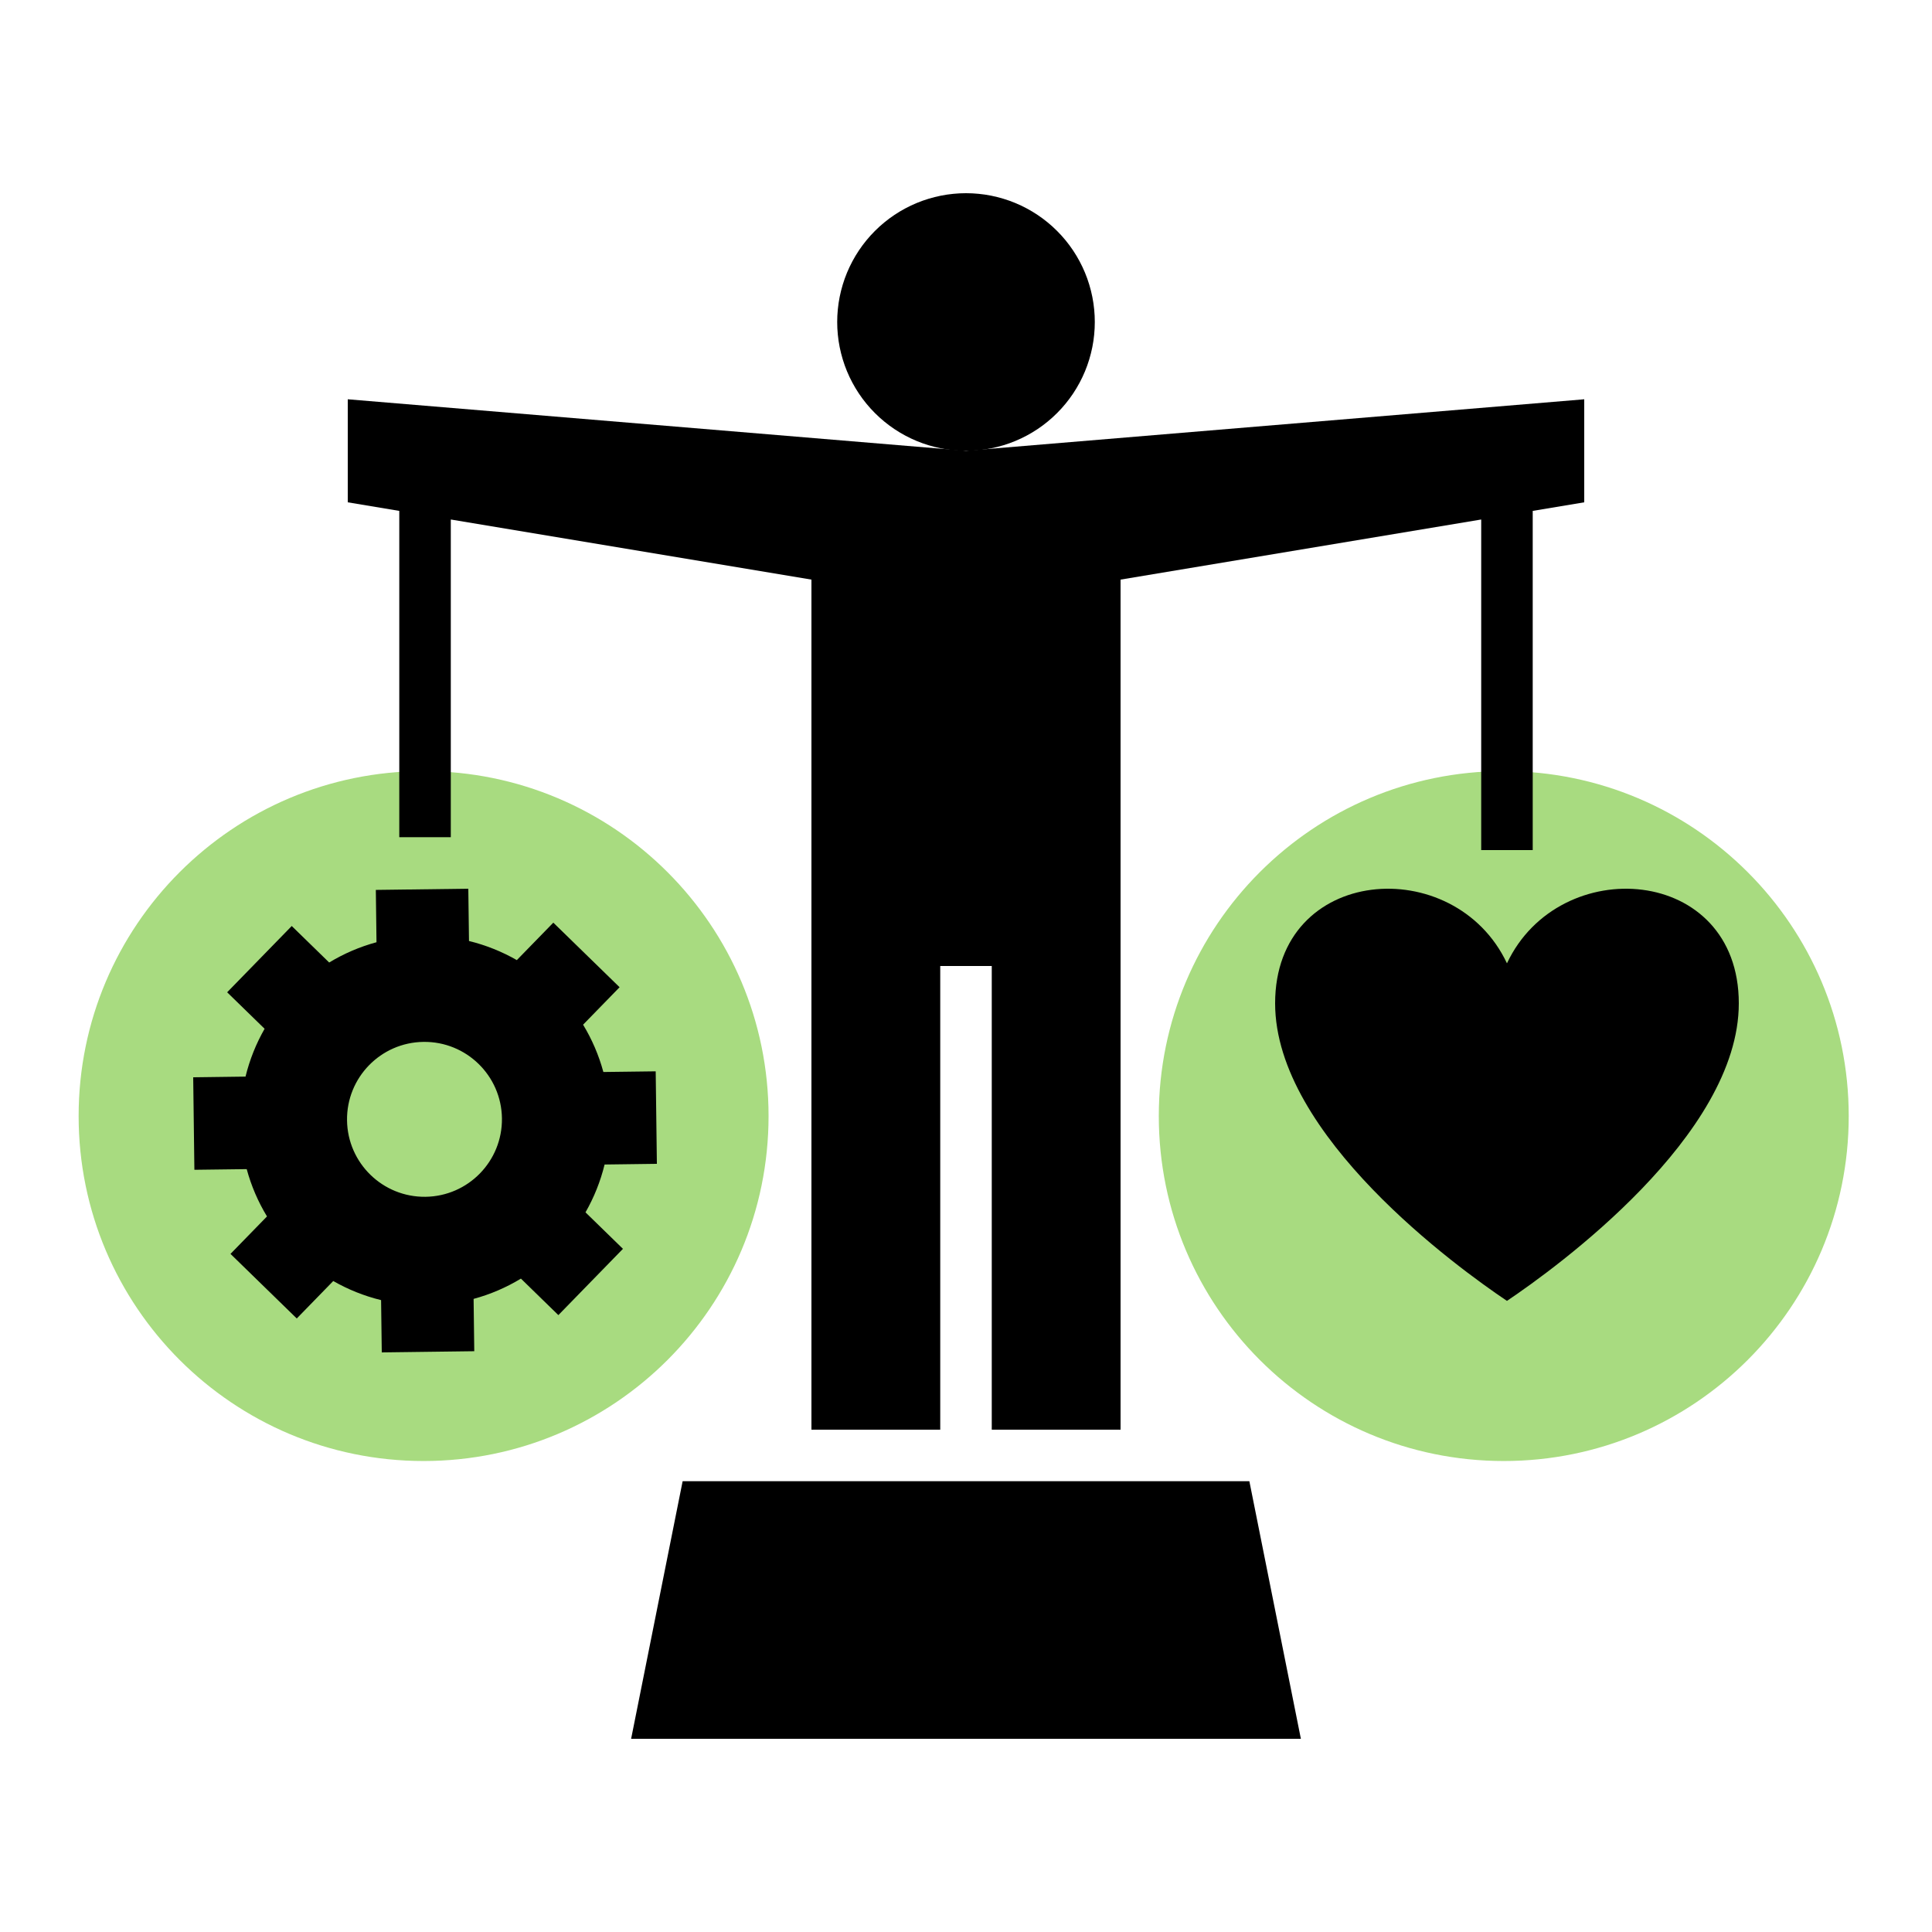
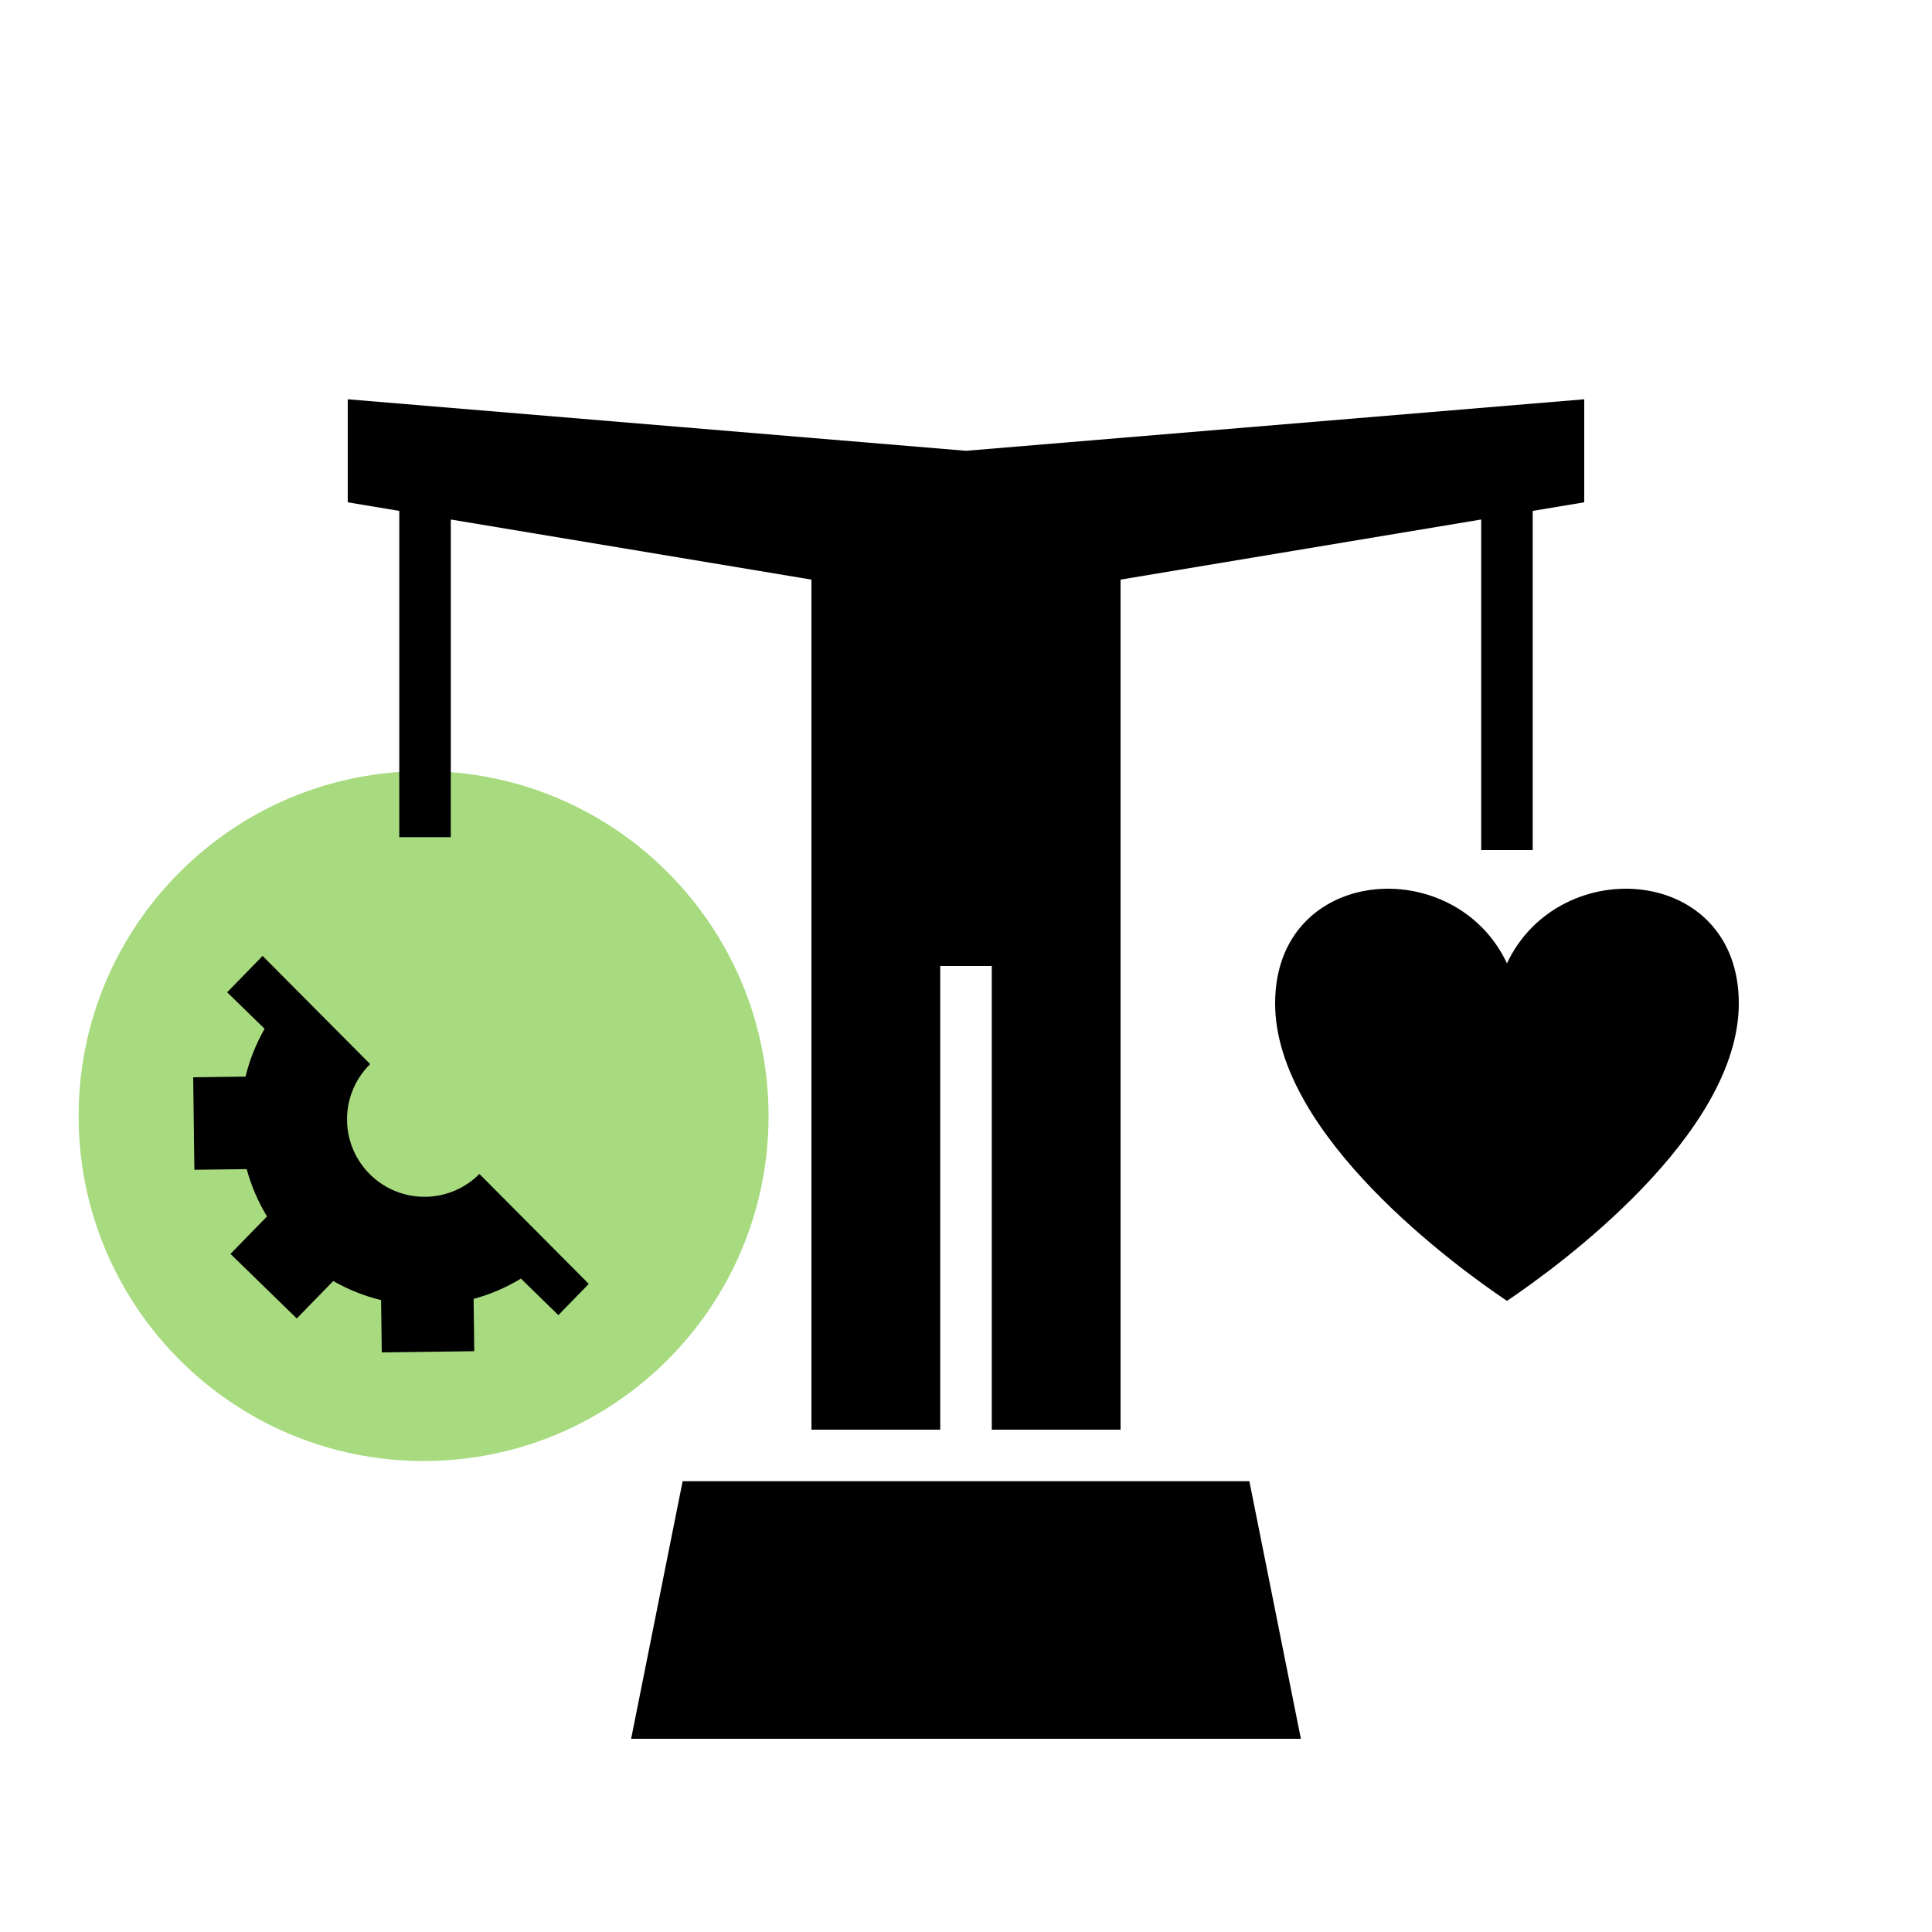
<svg xmlns="http://www.w3.org/2000/svg" width="500" viewBox="0 0 375 375" height="500" preserveAspectRatio="xMidYMid meet">
  <defs>
    <clipPath id="1084a690f6">
      <path d="M 15.262 149.672 L 149.176 149.672 L 149.176 283.582 L 15.262 283.582 Z M 15.262 149.672 " clip-rule="nonzero" />
    </clipPath>
    <clipPath id="6bdad9c183">
      <path d="M 82.219 149.672 C 45.242 149.672 15.262 179.648 15.262 216.629 C 15.262 253.605 45.242 283.582 82.219 283.582 C 119.199 283.582 149.176 253.605 149.176 216.629 C 149.176 179.648 119.199 149.672 82.219 149.672 Z M 82.219 149.672 " clip-rule="nonzero" />
    </clipPath>
    <clipPath id="cf7a53b84b">
      <path d="M 224.922 149.672 L 358.836 149.672 L 358.836 283.582 L 224.922 283.582 Z M 224.922 149.672 " clip-rule="nonzero" />
    </clipPath>
    <clipPath id="cdc299b96f">
-       <path d="M 291.879 149.672 C 254.898 149.672 224.922 179.648 224.922 216.629 C 224.922 253.605 254.898 283.582 291.879 283.582 C 328.855 283.582 358.836 253.605 358.836 216.629 C 358.836 179.648 328.855 149.672 291.879 149.672 Z M 291.879 149.672 " clip-rule="nonzero" />
-     </clipPath>
+       </clipPath>
    <clipPath id="19eea5a2a2">
-       <path d="M 37.5 172 L 128 172 L 128 263 L 37.5 263 Z M 37.5 172 " clip-rule="nonzero" />
+       <path d="M 37.5 172 L 128 263 L 37.5 263 Z M 37.5 172 " clip-rule="nonzero" />
    </clipPath>
    <clipPath id="f00f74cf2c">
-       <path d="M 162 37.5 L 213 37.5 L 213 88 L 162 88 Z M 162 37.5 " clip-rule="nonzero" />
-     </clipPath>
+       </clipPath>
    <clipPath id="cfd90ae46d">
      <path d="M 122 287 L 253 287 L 253 337.5 L 122 337.5 Z M 122 287 " clip-rule="nonzero" />
    </clipPath>
    <clipPath id="983823d1d4">
      <path d="M 247 172 L 337.5 172 L 337.5 253 L 247 253 Z M 247 172 " clip-rule="nonzero" />
    </clipPath>
  </defs>
  <g clip-path="url(#1084a690f6)">
    <g clip-path="url(#6bdad9c183)">
      <path fill="#a8db80" d="M 15.262 149.672 L 149.176 149.672 L 149.176 283.582 L 15.262 283.582 Z M 15.262 149.672 " fill-opacity="1" fill-rule="nonzero" />
    </g>
  </g>
  <g clip-path="url(#cf7a53b84b)">
    <g clip-path="url(#cdc299b96f)">
      <path fill="#a8db80" d="M 224.922 149.672 L 358.836 149.672 L 358.836 283.582 L 224.922 283.582 Z M 224.922 149.672 " fill-opacity="1" fill-rule="nonzero" />
    </g>
  </g>
  <g clip-path="url(#19eea5a2a2)">
    <path fill="#000000" d="M 37.5 209.102 L 37.73 227.055 L 47.887 226.926 C 48.773 230.199 50.105 233.281 51.824 236.109 L 44.738 243.379 L 57.602 255.914 L 64.684 248.645 C 67.559 250.289 70.676 251.547 73.969 252.352 L 74.102 262.5 L 92.055 262.27 L 91.926 252.113 C 95.199 251.227 98.281 249.895 101.109 248.176 L 108.379 255.262 L 120.914 242.398 L 113.645 235.316 C 115.289 232.441 116.547 229.324 117.352 226.031 L 127.5 225.898 L 127.27 207.945 L 117.113 208.074 C 116.227 204.801 114.895 201.719 113.176 198.891 L 120.262 191.621 L 107.398 179.086 L 100.316 186.355 C 97.441 184.711 94.324 183.453 91.031 182.648 L 90.898 172.5 L 72.949 172.73 L 73.078 182.887 C 69.805 183.773 66.727 185.105 63.895 186.824 L 56.625 179.738 L 44.09 192.602 L 51.359 199.684 C 49.715 202.559 48.461 205.676 47.656 208.969 Z M 82.199 202.23 C 90.504 202.125 97.32 208.77 97.426 217.07 C 97.531 225.375 90.887 232.191 82.586 232.297 C 74.281 232.398 67.465 225.754 67.359 217.453 C 67.25 209.156 73.895 202.336 82.199 202.23 Z M 82.199 202.23 " fill-opacity="1" fill-rule="nonzero" />
  </g>
  <g clip-path="url(#f00f74cf2c)">
    <path fill="#000000" d="M 212.5 62.5 C 212.5 63.32 212.461 64.137 212.379 64.949 C 212.301 65.766 212.18 66.574 212.02 67.379 C 211.859 68.18 211.66 68.973 211.422 69.758 C 211.188 70.539 210.91 71.312 210.598 72.066 C 210.285 72.824 209.934 73.562 209.547 74.285 C 209.16 75.008 208.742 75.707 208.285 76.391 C 207.832 77.07 207.344 77.727 206.824 78.359 C 206.305 78.992 205.758 79.598 205.176 80.176 C 204.598 80.758 203.992 81.305 203.359 81.824 C 202.727 82.344 202.07 82.832 201.391 83.285 C 200.707 83.742 200.008 84.16 199.285 84.547 C 198.562 84.934 197.824 85.285 197.066 85.598 C 196.312 85.91 195.539 86.188 194.758 86.422 C 193.973 86.66 193.18 86.859 192.379 87.02 C 191.574 87.18 190.766 87.301 189.949 87.379 C 189.137 87.461 188.32 87.5 187.5 87.5 C 186.68 87.5 185.863 87.461 185.051 87.379 C 184.234 87.301 183.426 87.18 182.621 87.02 C 181.82 86.859 181.027 86.66 180.242 86.422 C 179.461 86.188 178.688 85.91 177.934 85.598 C 177.176 85.285 176.438 84.934 175.715 84.547 C 174.992 84.16 174.293 83.742 173.609 83.285 C 172.93 82.832 172.273 82.344 171.641 81.824 C 171.008 81.305 170.402 80.758 169.824 80.176 C 169.242 79.598 168.695 78.992 168.176 78.359 C 167.656 77.727 167.168 77.07 166.715 76.391 C 166.258 75.707 165.84 75.008 165.453 74.285 C 165.066 73.562 164.715 72.824 164.402 72.066 C 164.09 71.312 163.812 70.539 163.578 69.758 C 163.34 68.973 163.141 68.18 162.98 67.379 C 162.82 66.574 162.699 65.766 162.621 64.949 C 162.539 64.137 162.5 63.32 162.5 62.5 C 162.5 61.68 162.539 60.863 162.621 60.051 C 162.699 59.234 162.82 58.426 162.98 57.621 C 163.141 56.82 163.34 56.027 163.578 55.242 C 163.812 54.461 164.09 53.688 164.402 52.934 C 164.715 52.176 165.066 51.438 165.453 50.715 C 165.84 49.992 166.258 49.293 166.715 48.609 C 167.168 47.93 167.656 47.273 168.176 46.641 C 168.695 46.008 169.242 45.402 169.824 44.824 C 170.402 44.242 171.008 43.695 171.641 43.176 C 172.273 42.656 172.93 42.168 173.609 41.715 C 174.293 41.258 174.992 40.84 175.715 40.453 C 176.438 40.066 177.176 39.715 177.934 39.402 C 178.688 39.09 179.461 38.812 180.242 38.578 C 181.027 38.34 181.82 38.141 182.621 37.98 C 183.426 37.82 184.234 37.699 185.051 37.621 C 185.863 37.539 186.68 37.5 187.5 37.5 C 188.32 37.5 189.137 37.539 189.949 37.621 C 190.766 37.699 191.574 37.82 192.379 37.98 C 193.18 38.141 193.973 38.34 194.758 38.578 C 195.539 38.812 196.312 39.09 197.066 39.402 C 197.824 39.715 198.562 40.066 199.285 40.453 C 200.008 40.84 200.707 41.258 201.391 41.715 C 202.07 42.168 202.727 42.656 203.359 43.176 C 203.992 43.695 204.598 44.242 205.176 44.824 C 205.758 45.402 206.305 46.008 206.824 46.641 C 207.344 47.273 207.832 47.93 208.285 48.609 C 208.742 49.293 209.16 49.992 209.547 50.715 C 209.934 51.438 210.285 52.176 210.598 52.934 C 210.91 53.688 211.188 54.461 211.422 55.242 C 211.66 56.027 211.859 56.82 212.02 57.621 C 212.18 58.426 212.301 59.234 212.379 60.051 C 212.461 60.863 212.5 61.68 212.5 62.5 Z M 212.5 62.5 " fill-opacity="1" fill-rule="nonzero" />
  </g>
  <g clip-path="url(#cfd90ae46d)">
    <path fill="#000000" d="M 132.5 287.5 L 122.5 337.5 L 252.5 337.5 L 242.5 287.5 Z M 132.5 287.5 " fill-opacity="1" fill-rule="nonzero" />
  </g>
  <path fill="#000000" d="M 77.5 162.5 L 87.5 162.5 L 87.5 100.836 L 157.5 112.5 L 157.5 277.5 L 182.5 277.5 L 182.5 187.5 L 192.5 187.5 L 192.5 277.5 L 217.5 277.5 L 217.5 112.5 L 287.5 100.836 L 287.5 165 L 297.5 165 L 297.5 99.164 L 307.5 97.5 L 307.5 77.5 L 187.5 87.5 L 67.5 77.5 L 67.5 97.5 L 77.5 99.164 Z M 77.5 162.5 " fill-opacity="1" fill-rule="nonzero" />
  <g clip-path="url(#983823d1d4)">
    <path fill="#000000" d="M 292.5 186.98 C 282.316 165.371 247.5 167.941 247.5 194.746 C 247.5 220.41 282.93 246.074 292.5 252.5 C 302.07 246.07 337.5 220.406 337.5 194.746 C 337.5 167.941 302.684 165.371 292.5 186.98 Z M 292.5 186.98 " fill-opacity="1" fill-rule="nonzero" />
  </g>
</svg>